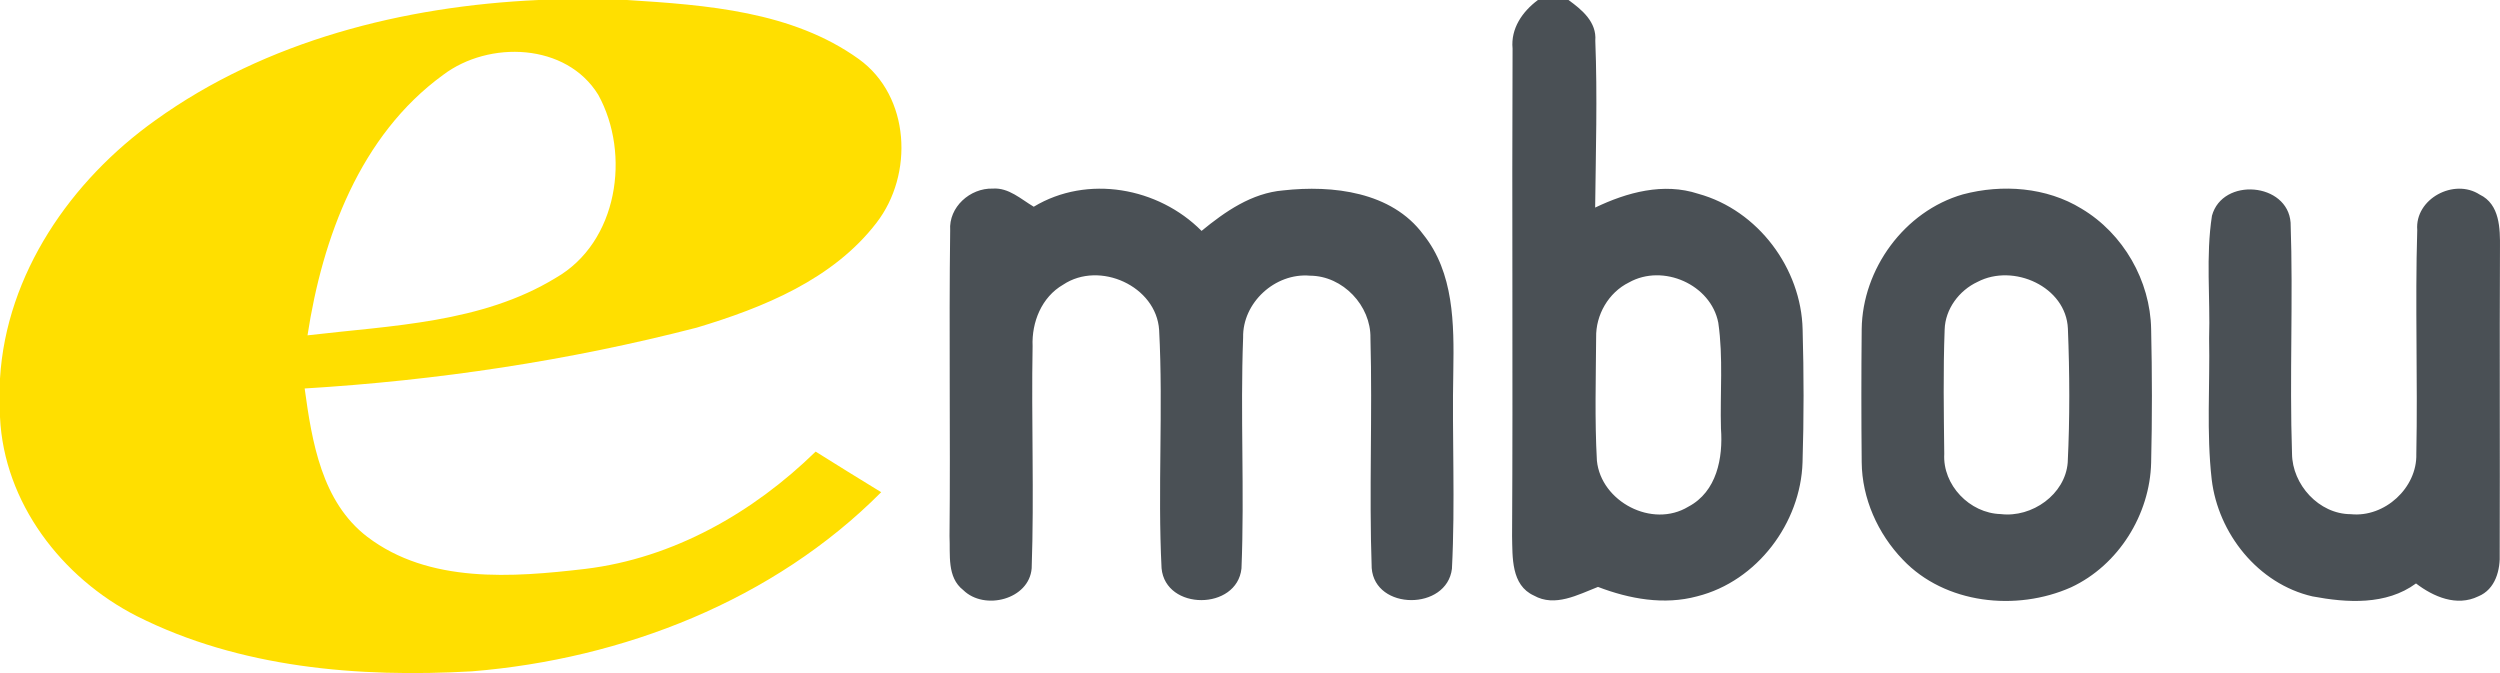
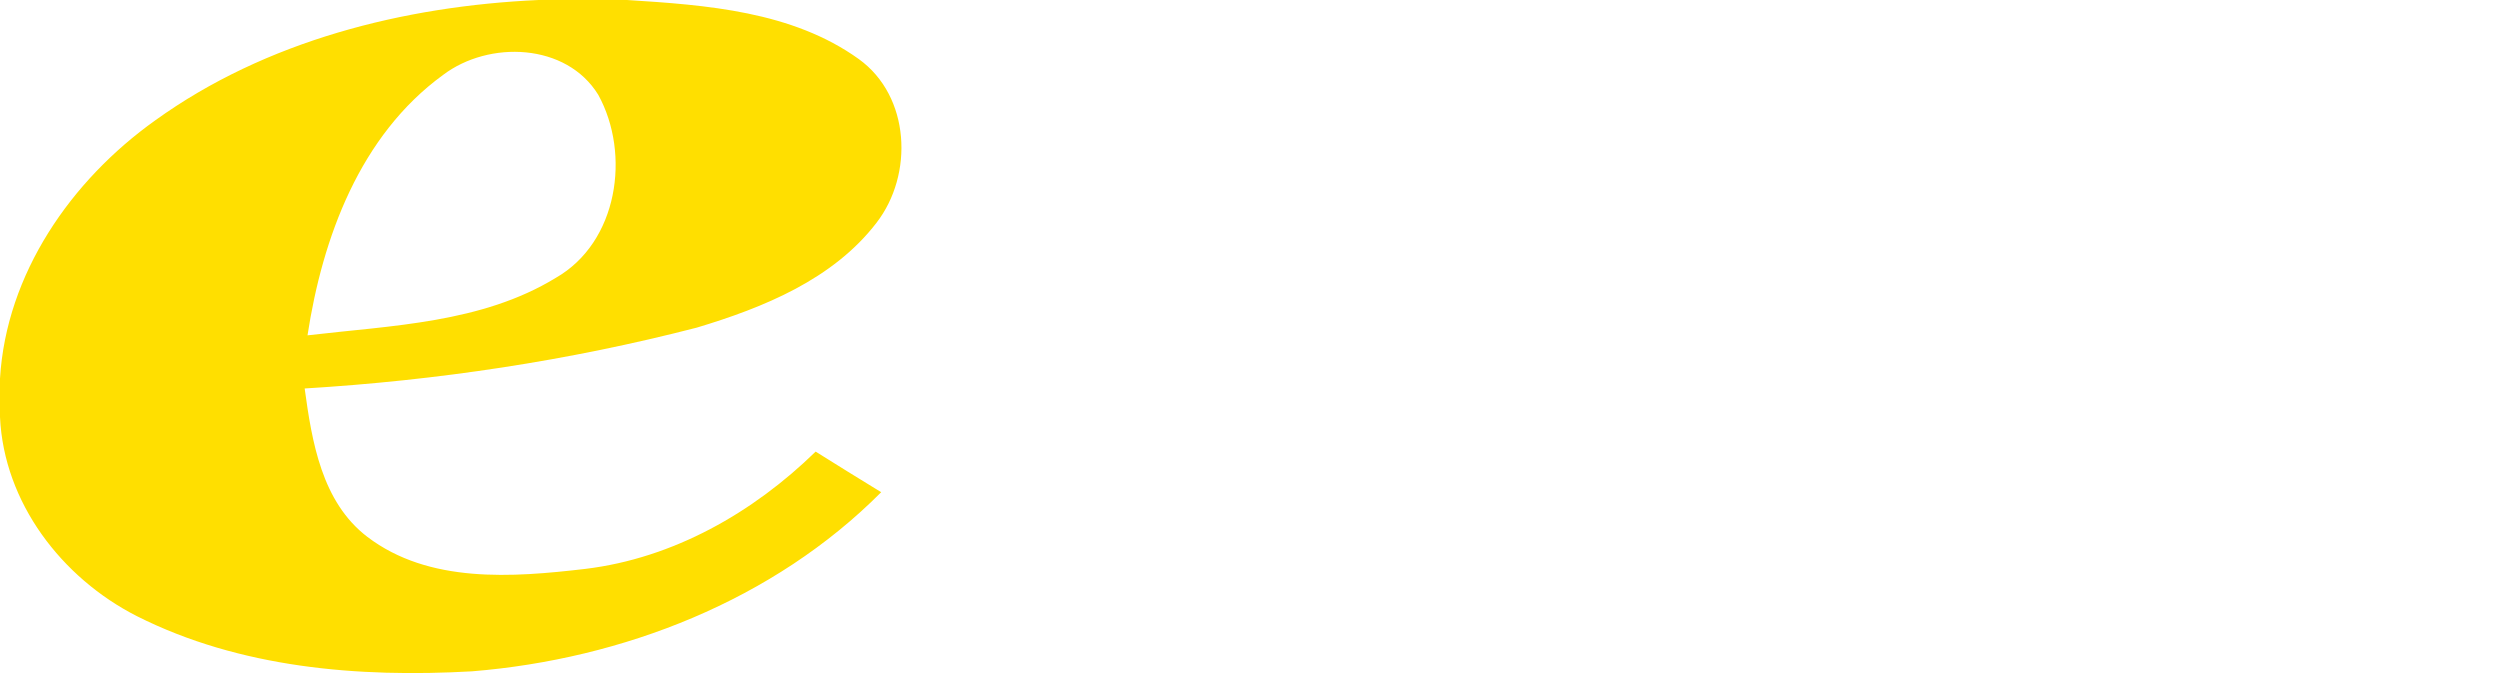
<svg xmlns="http://www.w3.org/2000/svg" width="208px" height="56px" viewBox="0 0 208 56" version="1.1">
  <title>embou/logo/embou_principal</title>
  <desc>Created with Sketch.</desc>
  <g id="embou/logo/embou_principal" stroke="none" stroke-width="1" fill="none" fill-rule="evenodd">
    <g id="Group">
      <path d="M52.162,1.59872116e-13 C58.77,0.418 65.911,0.934 71.454,4.916 C75.746,8.011 76.024,14.524 72.926,18.534 C69.312,23.244 63.513,25.596 57.971,27.259 C47.3,30.017 36.352,31.654 25.348,32.321 C25.952,36.735 26.758,41.757 30.561,44.665 C35.693,48.57 42.638,48.042 48.696,47.332 C56.018,46.446 62.666,42.65 67.861,37.574 C69.667,38.717 71.495,39.83 73.315,40.951 C64.38,49.94 51.829,54.837 39.263,55.855 C29.817,56.39 19.946,55.573 11.395,51.266 C5.128,48.083 0.328,41.812 4.26325641e-14,34.702 L4.26325641e-14,31.497 C0.521,22.783 5.905,15.011 12.916,10.014 C22.113,3.391 33.581,0.509 44.806,1.59872116e-13 L52.162,1.59872116e-13 Z M36.859,6.238 C29.947,11.271 26.828,19.779 25.585,27.9 C32.581,27.075 40.063,26.889 46.238,23.12 C51.419,20.157 52.491,12.831 49.779,7.894 C47.126,3.568 40.681,3.343 36.859,6.238 Z" id="Combined-Shape" fill="#FFDF00" />
-       <path d="M173.179,17.359 C176.667,19.431 178.905,23.363 178.975,27.383 C179.057,31.081 179.064,34.784 178.975,38.492 C178.876,42.791 176.272,47.019 172.314,48.864 C167.765,50.889 161.824,50.257 158.317,46.566 C156.23,44.398 154.92,41.468 154.893,38.456 C154.857,34.765 154.857,31.067 154.893,27.376 C154.954,22.394 158.435,17.571 163.316,16.171 C166.58,15.306 170.261,15.568 173.179,17.359 Z M206.314,16.191 C207.991,16.995 208.012,19.019 207.998,20.61 C207.957,29.07 208.005,37.537 207.976,46.004 C208.039,47.408 207.632,49.03 206.189,49.619 C204.401,50.489 202.459,49.652 201.012,48.543 C198.53,50.367 195.271,50.16 192.394,49.619 C187.867,48.577 184.548,44.385 184.013,39.89 C183.57,35.992 183.876,32.062 183.798,28.144 C183.902,24.749 183.514,21.318 184.035,17.948 C184.914,14.729 190.337,15.182 190.578,18.525 C190.799,24.925 190.481,31.349 190.696,37.749 C190.717,40.315 192.929,42.773 195.584,42.78 C198.412,43.073 201.115,40.584 201.038,37.77 C201.163,31.561 200.927,25.345 201.115,19.136 C200.906,16.542 204.18,14.799 206.314,16.191 Z M86.008,17.2 C90.465,14.511 96.377,15.589 99.969,19.211 C101.932,17.599 104.142,16.061 106.763,15.841 C110.868,15.384 115.782,15.951 118.408,19.499 C120.974,22.682 120.979,26.97 120.916,30.84 C120.801,36.329 121.085,41.839 120.801,47.321 C120.377,50.807 114.402,50.807 114.125,47.266 C113.903,40.892 114.192,34.504 114.021,28.124 C114.07,25.441 111.733,22.949 108.994,22.937 C106.083,22.682 103.366,25.193 103.428,28.083 C103.185,34.483 103.551,40.899 103.291,47.299 C102.915,50.8 96.974,50.819 96.642,47.28 C96.31,40.678 96.787,34.059 96.44,27.458 C96.206,23.801 91.484,21.667 88.456,23.684 C86.659,24.721 85.827,26.807 85.912,28.803 C85.801,34.965 86.049,41.131 85.835,47.285 C85.627,49.879 81.905,50.826 80.144,49.097 C78.764,48.027 79.075,46.133 79,44.61 C79.082,36.131 78.945,27.644 79.055,19.163 C78.923,17.234 80.706,15.636 82.597,15.691 C83.927,15.596 84.948,16.576 86.008,17.2 Z M130.498,-7.10542736e-14 C131.635,0.823 132.854,1.838 132.729,3.388 C132.91,8.014 132.77,12.645 132.717,17.271 C135.365,16 138.4,15.17 141.298,16.124 C146.276,17.495 149.865,22.34 149.978,27.416 C150.082,31.096 150.087,34.784 149.971,38.471 C149.817,43.507 146.199,48.357 141.207,49.613 C138.456,50.36 135.565,49.833 132.953,48.831 C131.296,49.475 129.368,50.538 127.622,49.551 C125.714,48.686 125.846,46.354 125.805,44.618 C125.882,31.096 125.784,17.564 125.846,4.042 C125.687,2.368 126.658,0.968 127.954,-7.10542736e-14 L130.498,-7.10542736e-14 Z M135.531,23.499 C133.818,24.343 132.758,26.21 132.799,28.082 C132.777,31.499 132.674,34.915 132.862,38.325 C133.201,41.735 137.465,43.986 140.472,42.155 C142.845,40.905 143.363,38.094 143.185,35.664 C143.1,32.727 143.385,29.763 142.961,26.847 C142.346,23.678 138.367,21.908 135.531,23.499 Z M164.535,23.451 C162.995,24.164 161.844,25.716 161.795,27.416 C161.665,30.866 161.726,34.319 161.762,37.769 C161.617,40.349 163.87,42.703 166.462,42.772 C169.069,43.087 171.827,41.131 172.034,38.485 C172.215,34.777 172.196,31.052 172.049,27.347 C171.904,23.849 167.515,21.887 164.535,23.451 Z" id="Combined-Shape" fill="#4A5055" />
    </g>
  </g>
</svg>